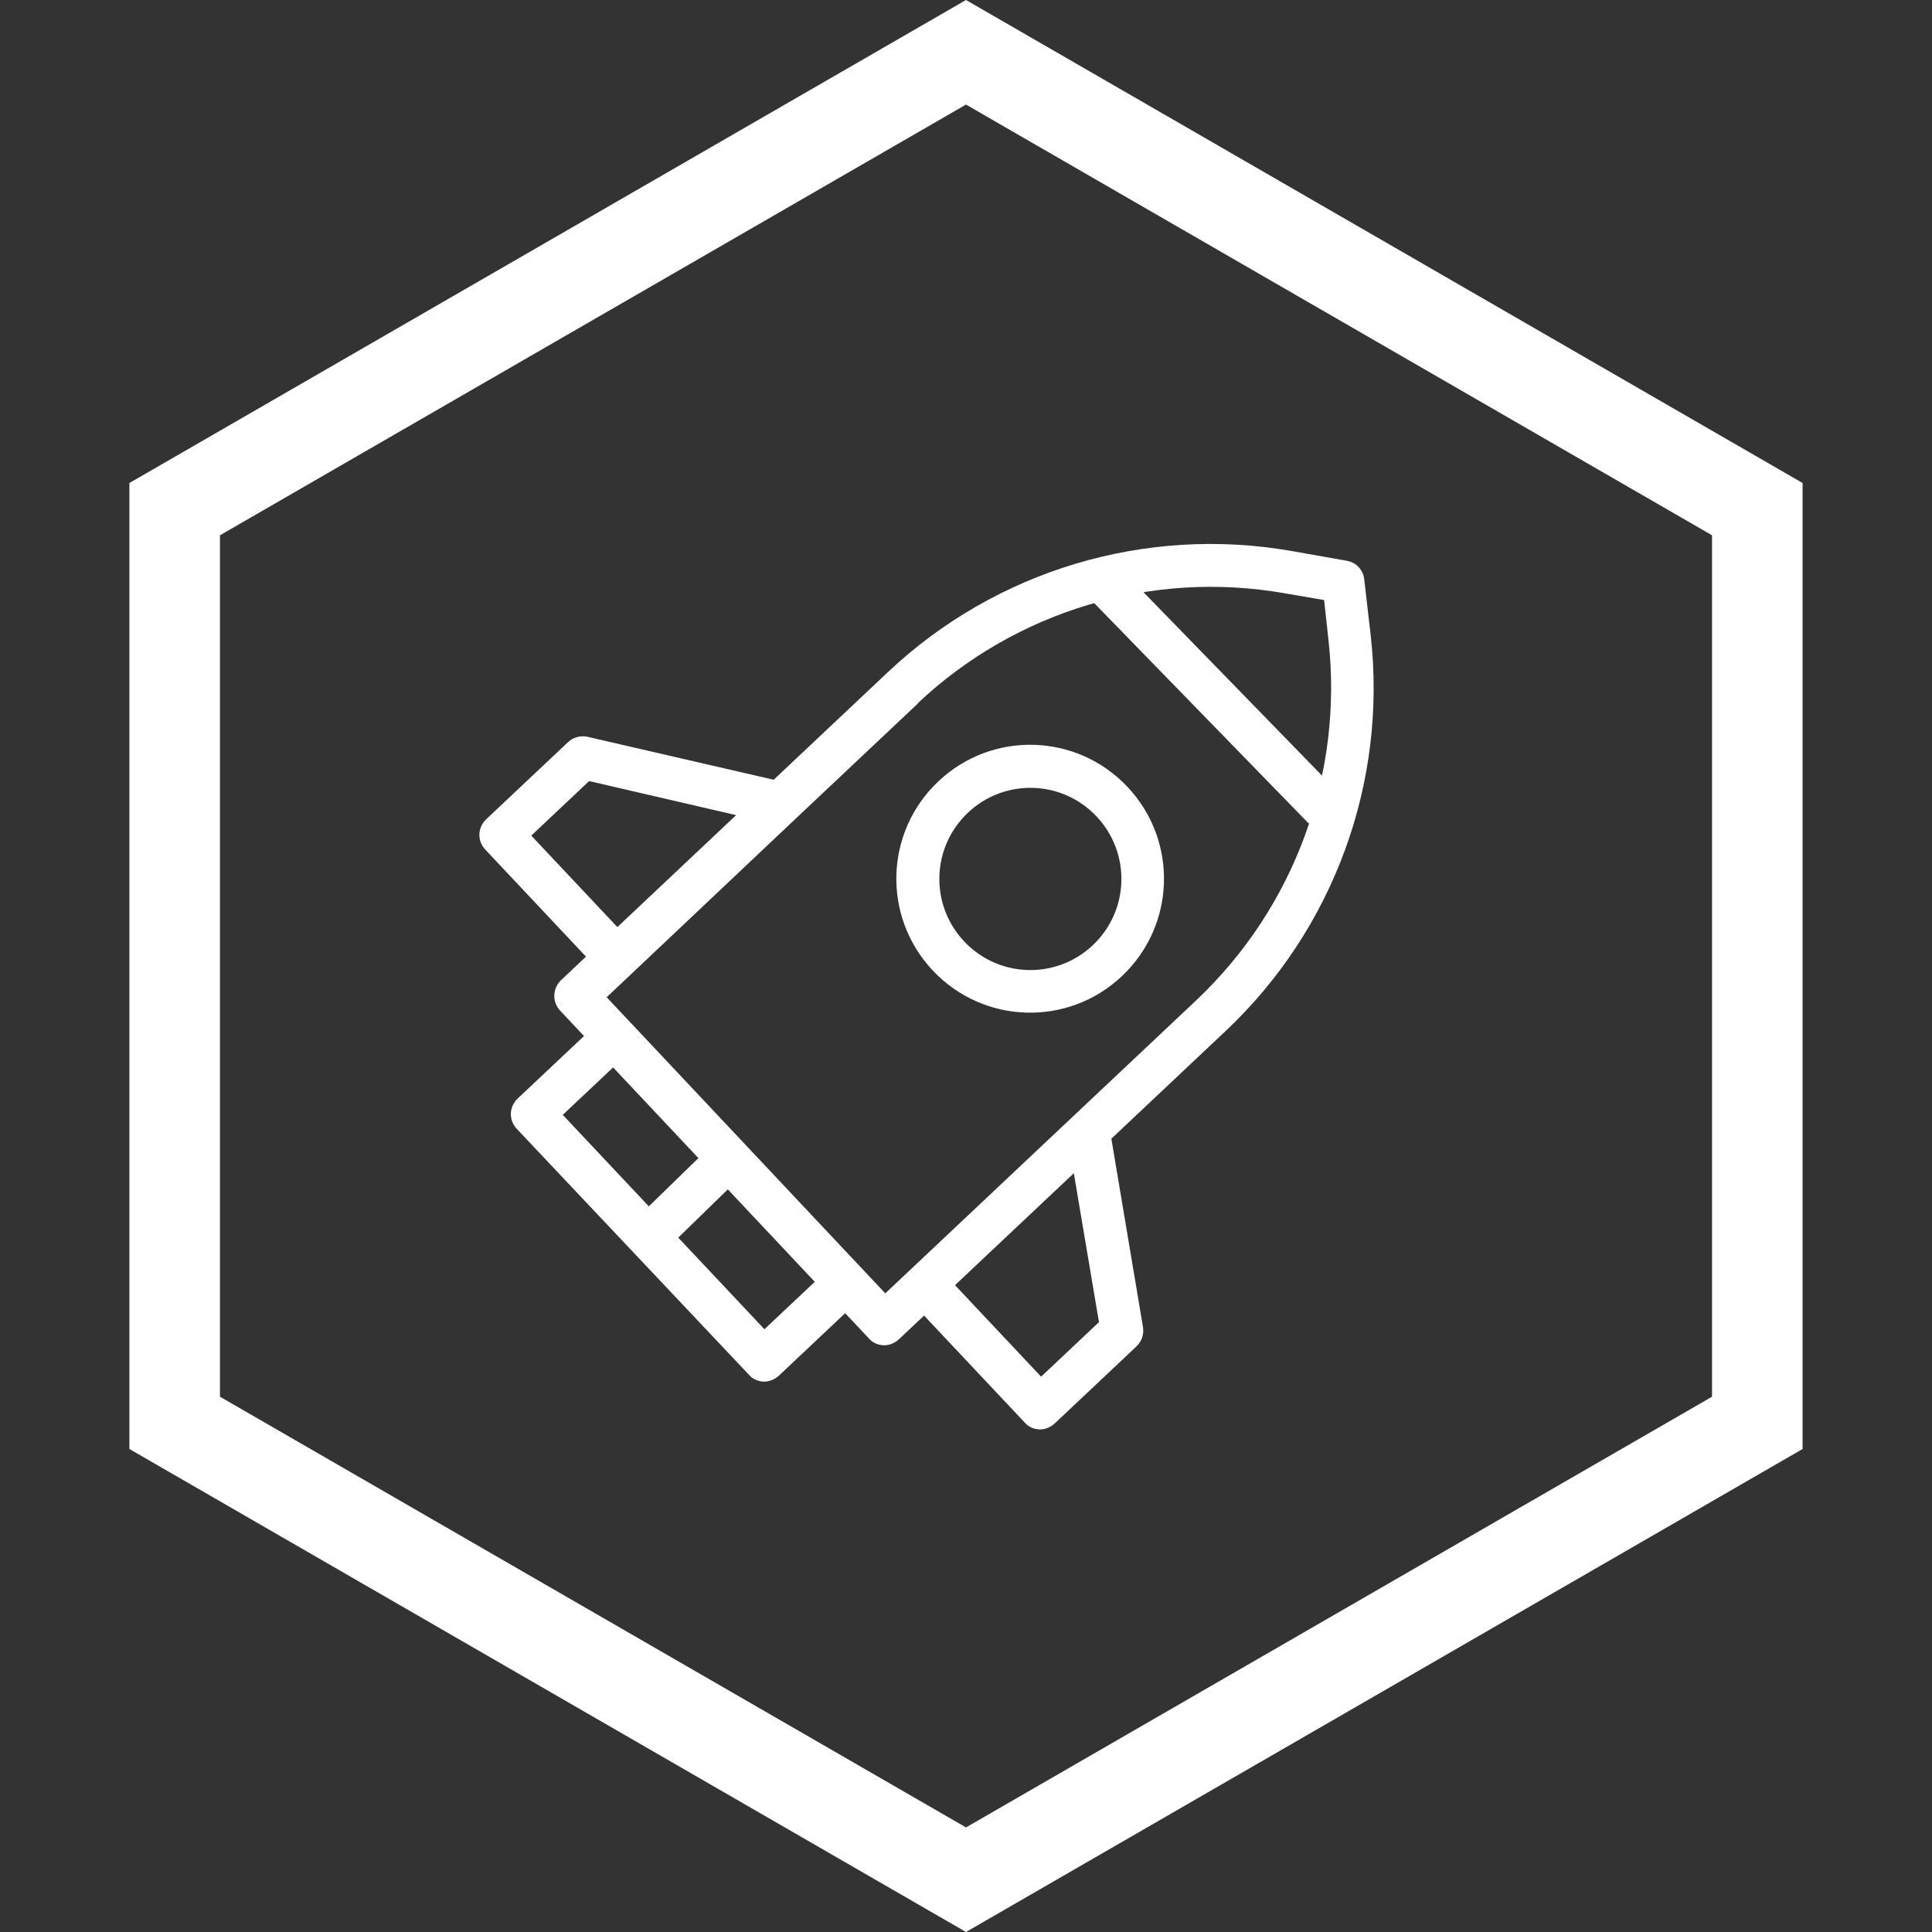
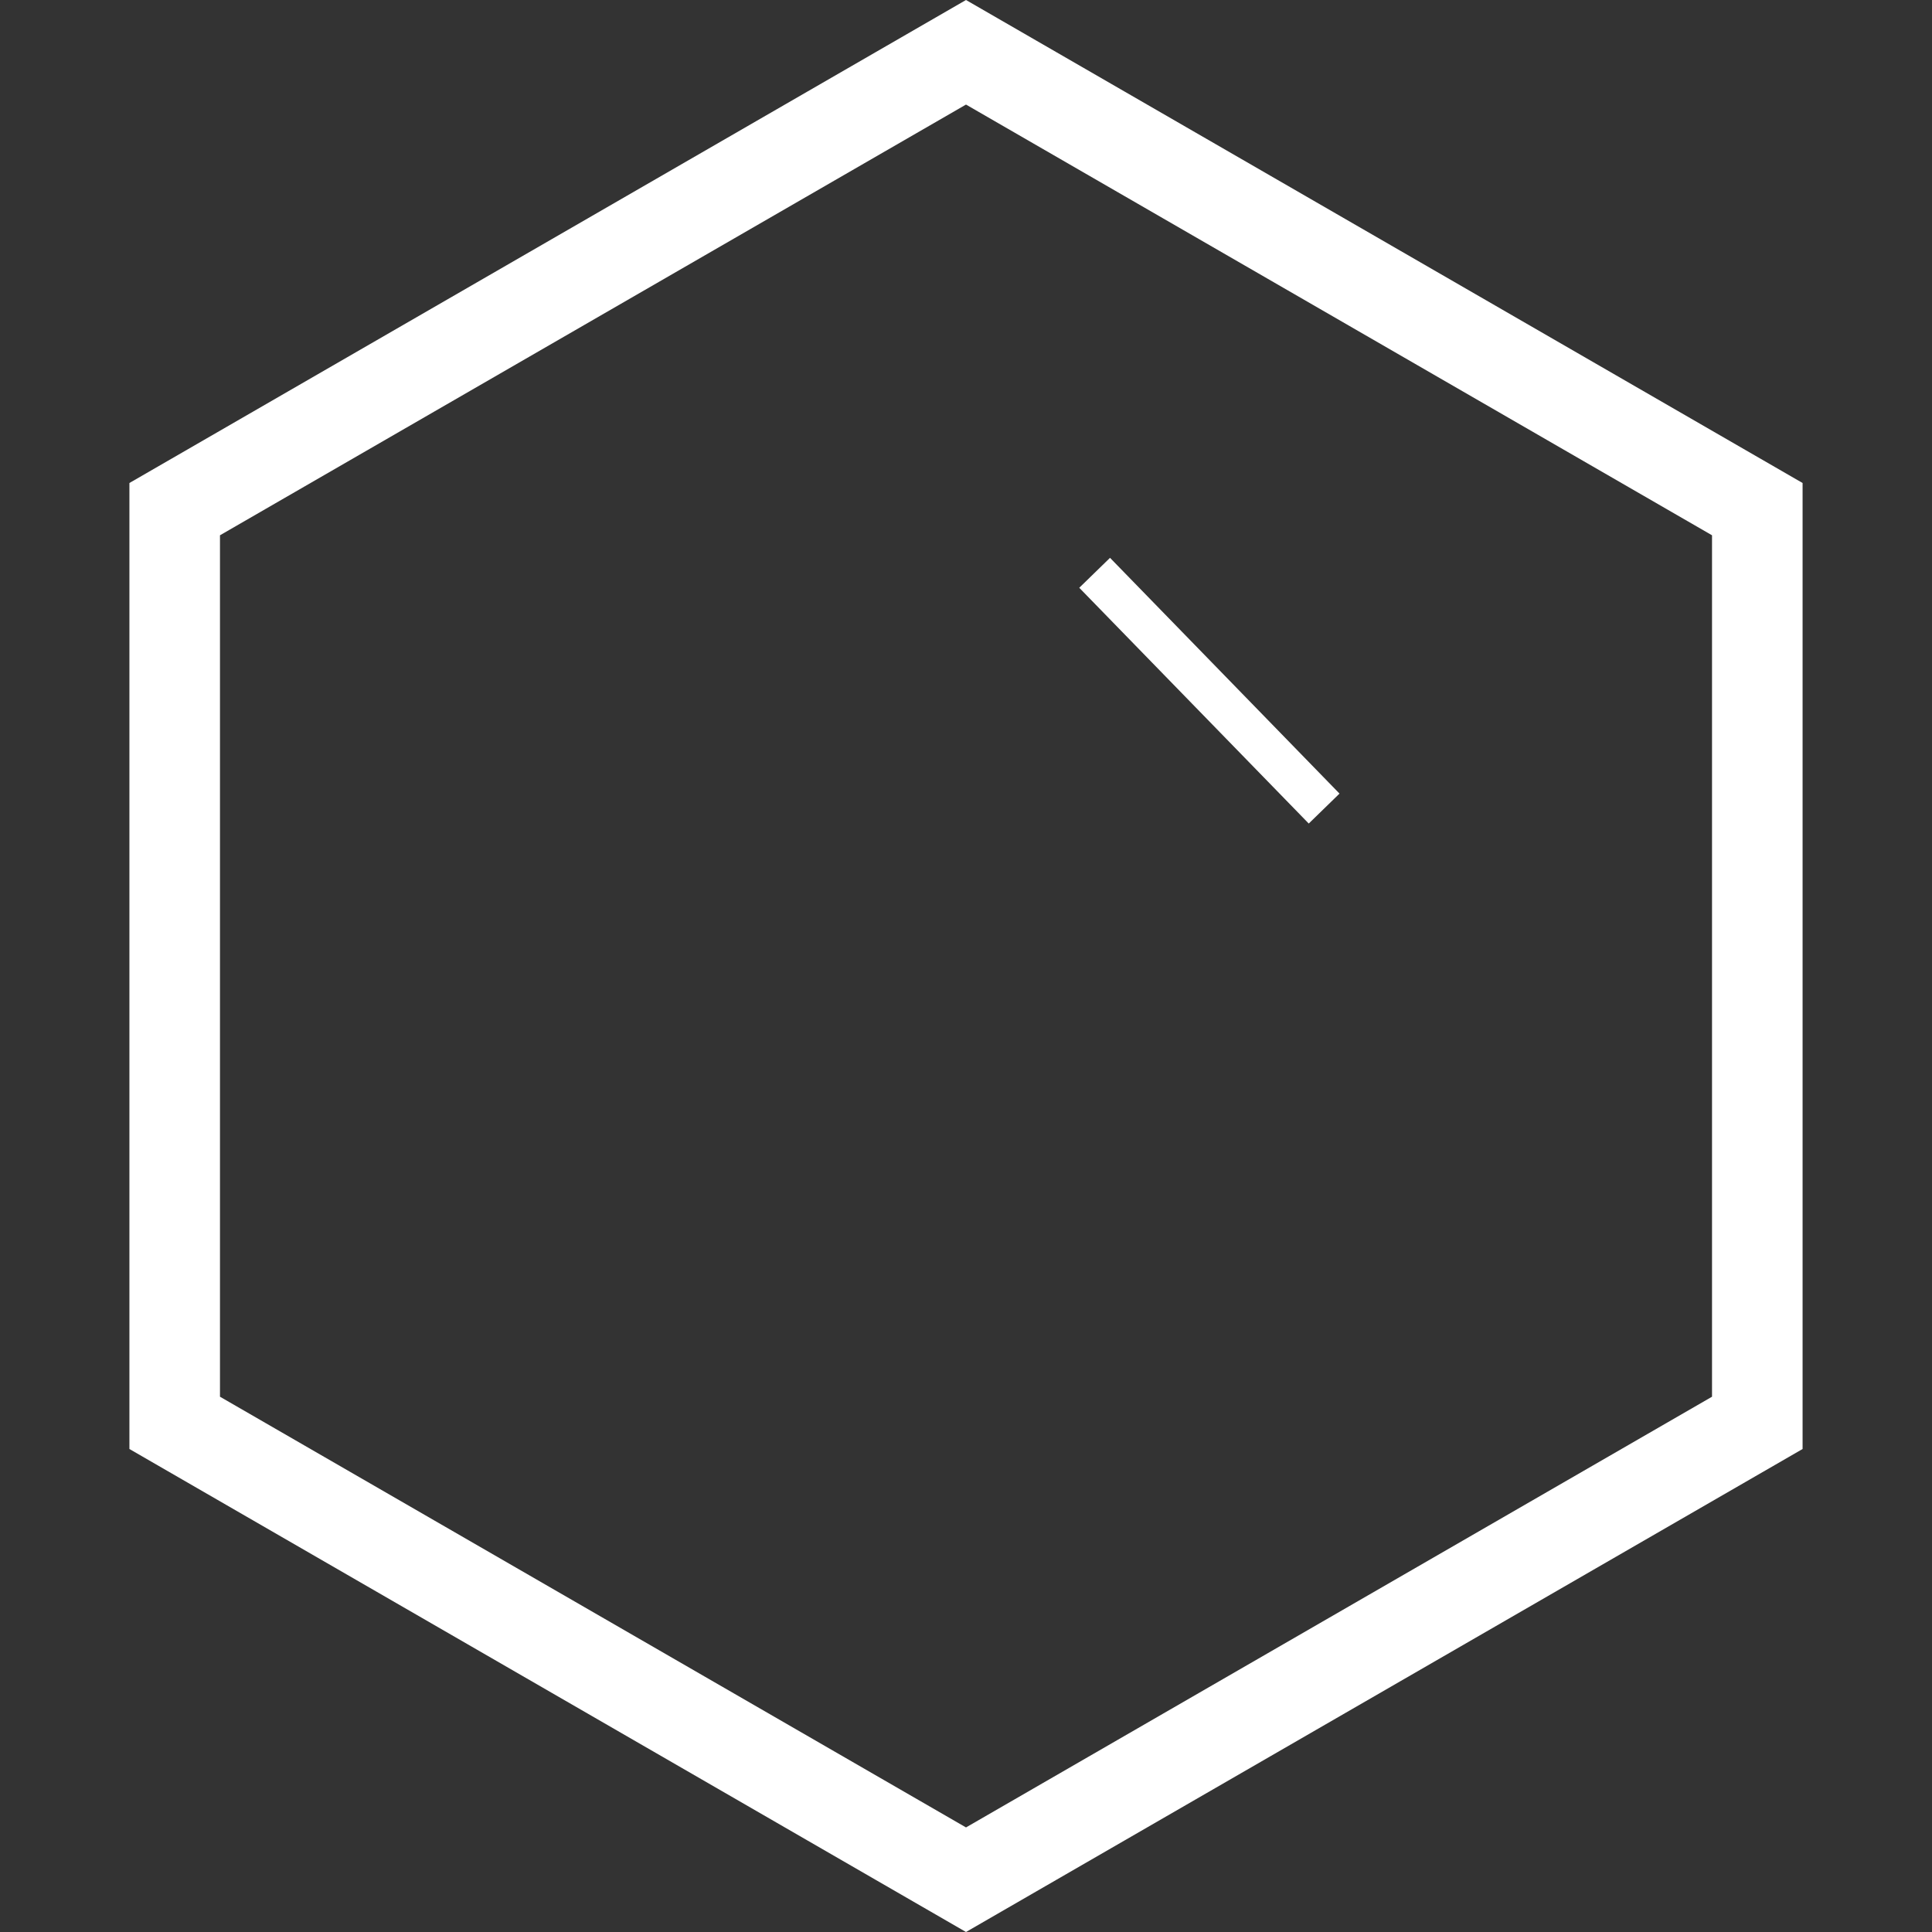
<svg xmlns="http://www.w3.org/2000/svg" width="64" height="64" viewBox="0 0 64 64" fill="none">
  <rect x="0" y="0" width="64" height="64" fill="#333333" stroke="none" />
  <path d="M5.787 16.866L32 1.732L58.213 16.866V47.134L32 62.268L5.787 47.134V16.866Z" stroke="white" stroke-width="3" />
-   <path fill-rule="evenodd" clip-rule="evenodd" d="M30.398 23.299C33.646 20.238 38.151 18.88 42.548 19.652L43.863 19.877L44.008 21.205C44.5 25.644 42.889 30.049 39.64 33.124L29.326 42.844L20.096 33.034L20.93 32.248L26.344 27.132L30.412 23.299L30.398 23.299ZM18.578 32.476L19.412 31.69L16.078 28.146C15.802 27.854 15.816 27.413 16.108 27.137L18.815 24.586C18.991 24.421 19.234 24.357 19.46 24.407L25.63 25.83L29.419 22.259C32.989 18.895 37.939 17.408 42.775 18.251L44.613 18.576C44.924 18.628 45.158 18.877 45.192 19.191L45.406 21.047C45.956 25.93 44.175 30.785 40.605 34.149L36.815 37.72L37.864 43.969C37.9 44.197 37.821 44.437 37.646 44.602L34.939 47.153C34.807 47.277 34.62 47.357 34.435 47.351C34.251 47.346 34.068 47.269 33.945 47.123L30.611 43.58L29.777 44.366C29.645 44.49 29.458 44.569 29.273 44.564C29.089 44.558 28.906 44.482 28.783 44.336L27.997 43.501L25.803 45.569C25.671 45.693 25.484 45.773 25.299 45.767C25.114 45.762 24.932 45.685 24.808 45.539L17.121 37.397C16.845 37.104 16.859 36.664 17.151 36.388L19.346 34.32L18.561 33.485C18.286 33.193 18.299 32.752 18.578 32.476ZM20.451 30.711L24.386 27.002L19.516 25.874L17.599 27.68L20.451 30.711ZM34.488 45.604L31.636 42.573L35.572 38.864L36.405 43.798L34.488 45.604ZM18.642 36.931L25.323 44.033L26.991 42.462L20.31 35.36L18.642 36.931ZM32.066 26.92C33.281 25.775 35.184 25.833 36.327 27.048C37.47 28.263 37.413 30.168 36.199 31.313C34.984 32.457 33.081 32.4 31.938 31.184C30.795 29.969 30.852 28.064 32.066 26.92ZM37.352 26.069C35.671 24.282 32.873 24.198 31.088 25.88C29.303 27.562 29.219 30.363 30.899 32.149C32.58 33.935 35.378 34.02 37.163 32.338C38.948 30.656 39.032 27.855 37.352 26.069Z" fill="white" />
-   <rect x="23.436" y="38.071" width="1.422" height="3.317" transform="rotate(45.773 23.436 38.071)" fill="white" />
  <rect x="44.373" y="26.289" width="1.422" height="10.899" transform="rotate(135.773 44.373 26.289)" fill="white" />
</svg>